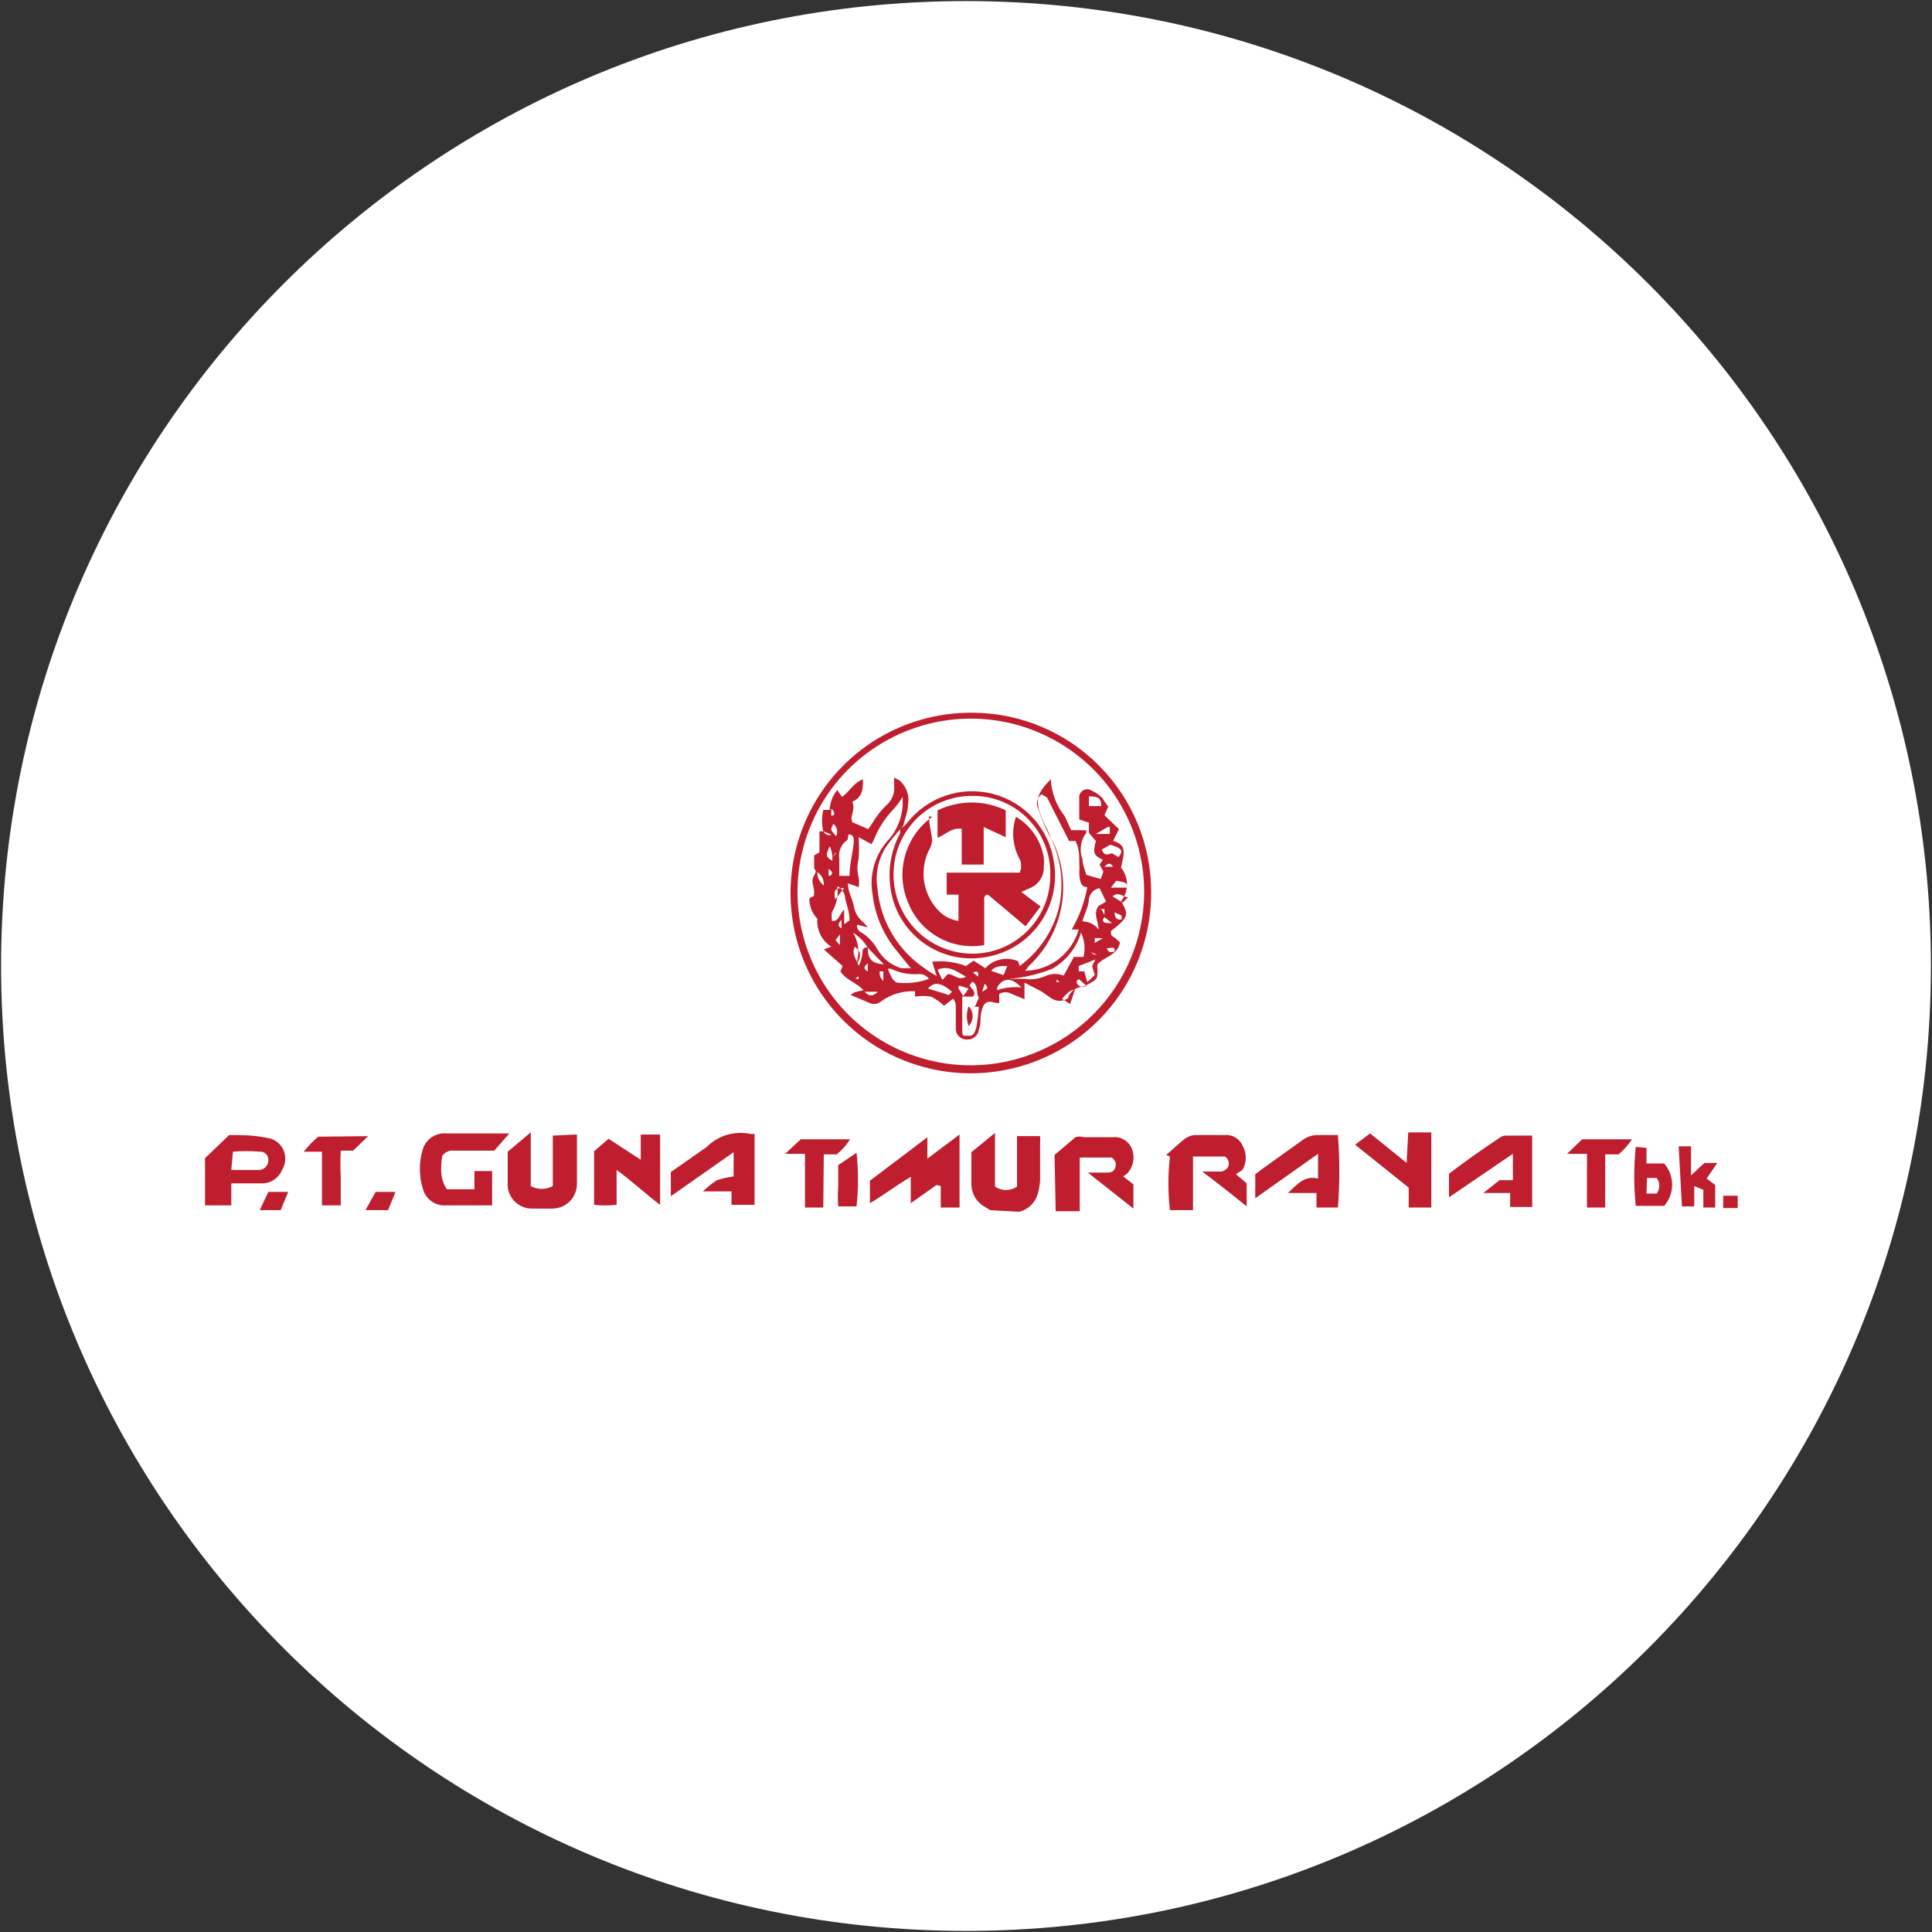
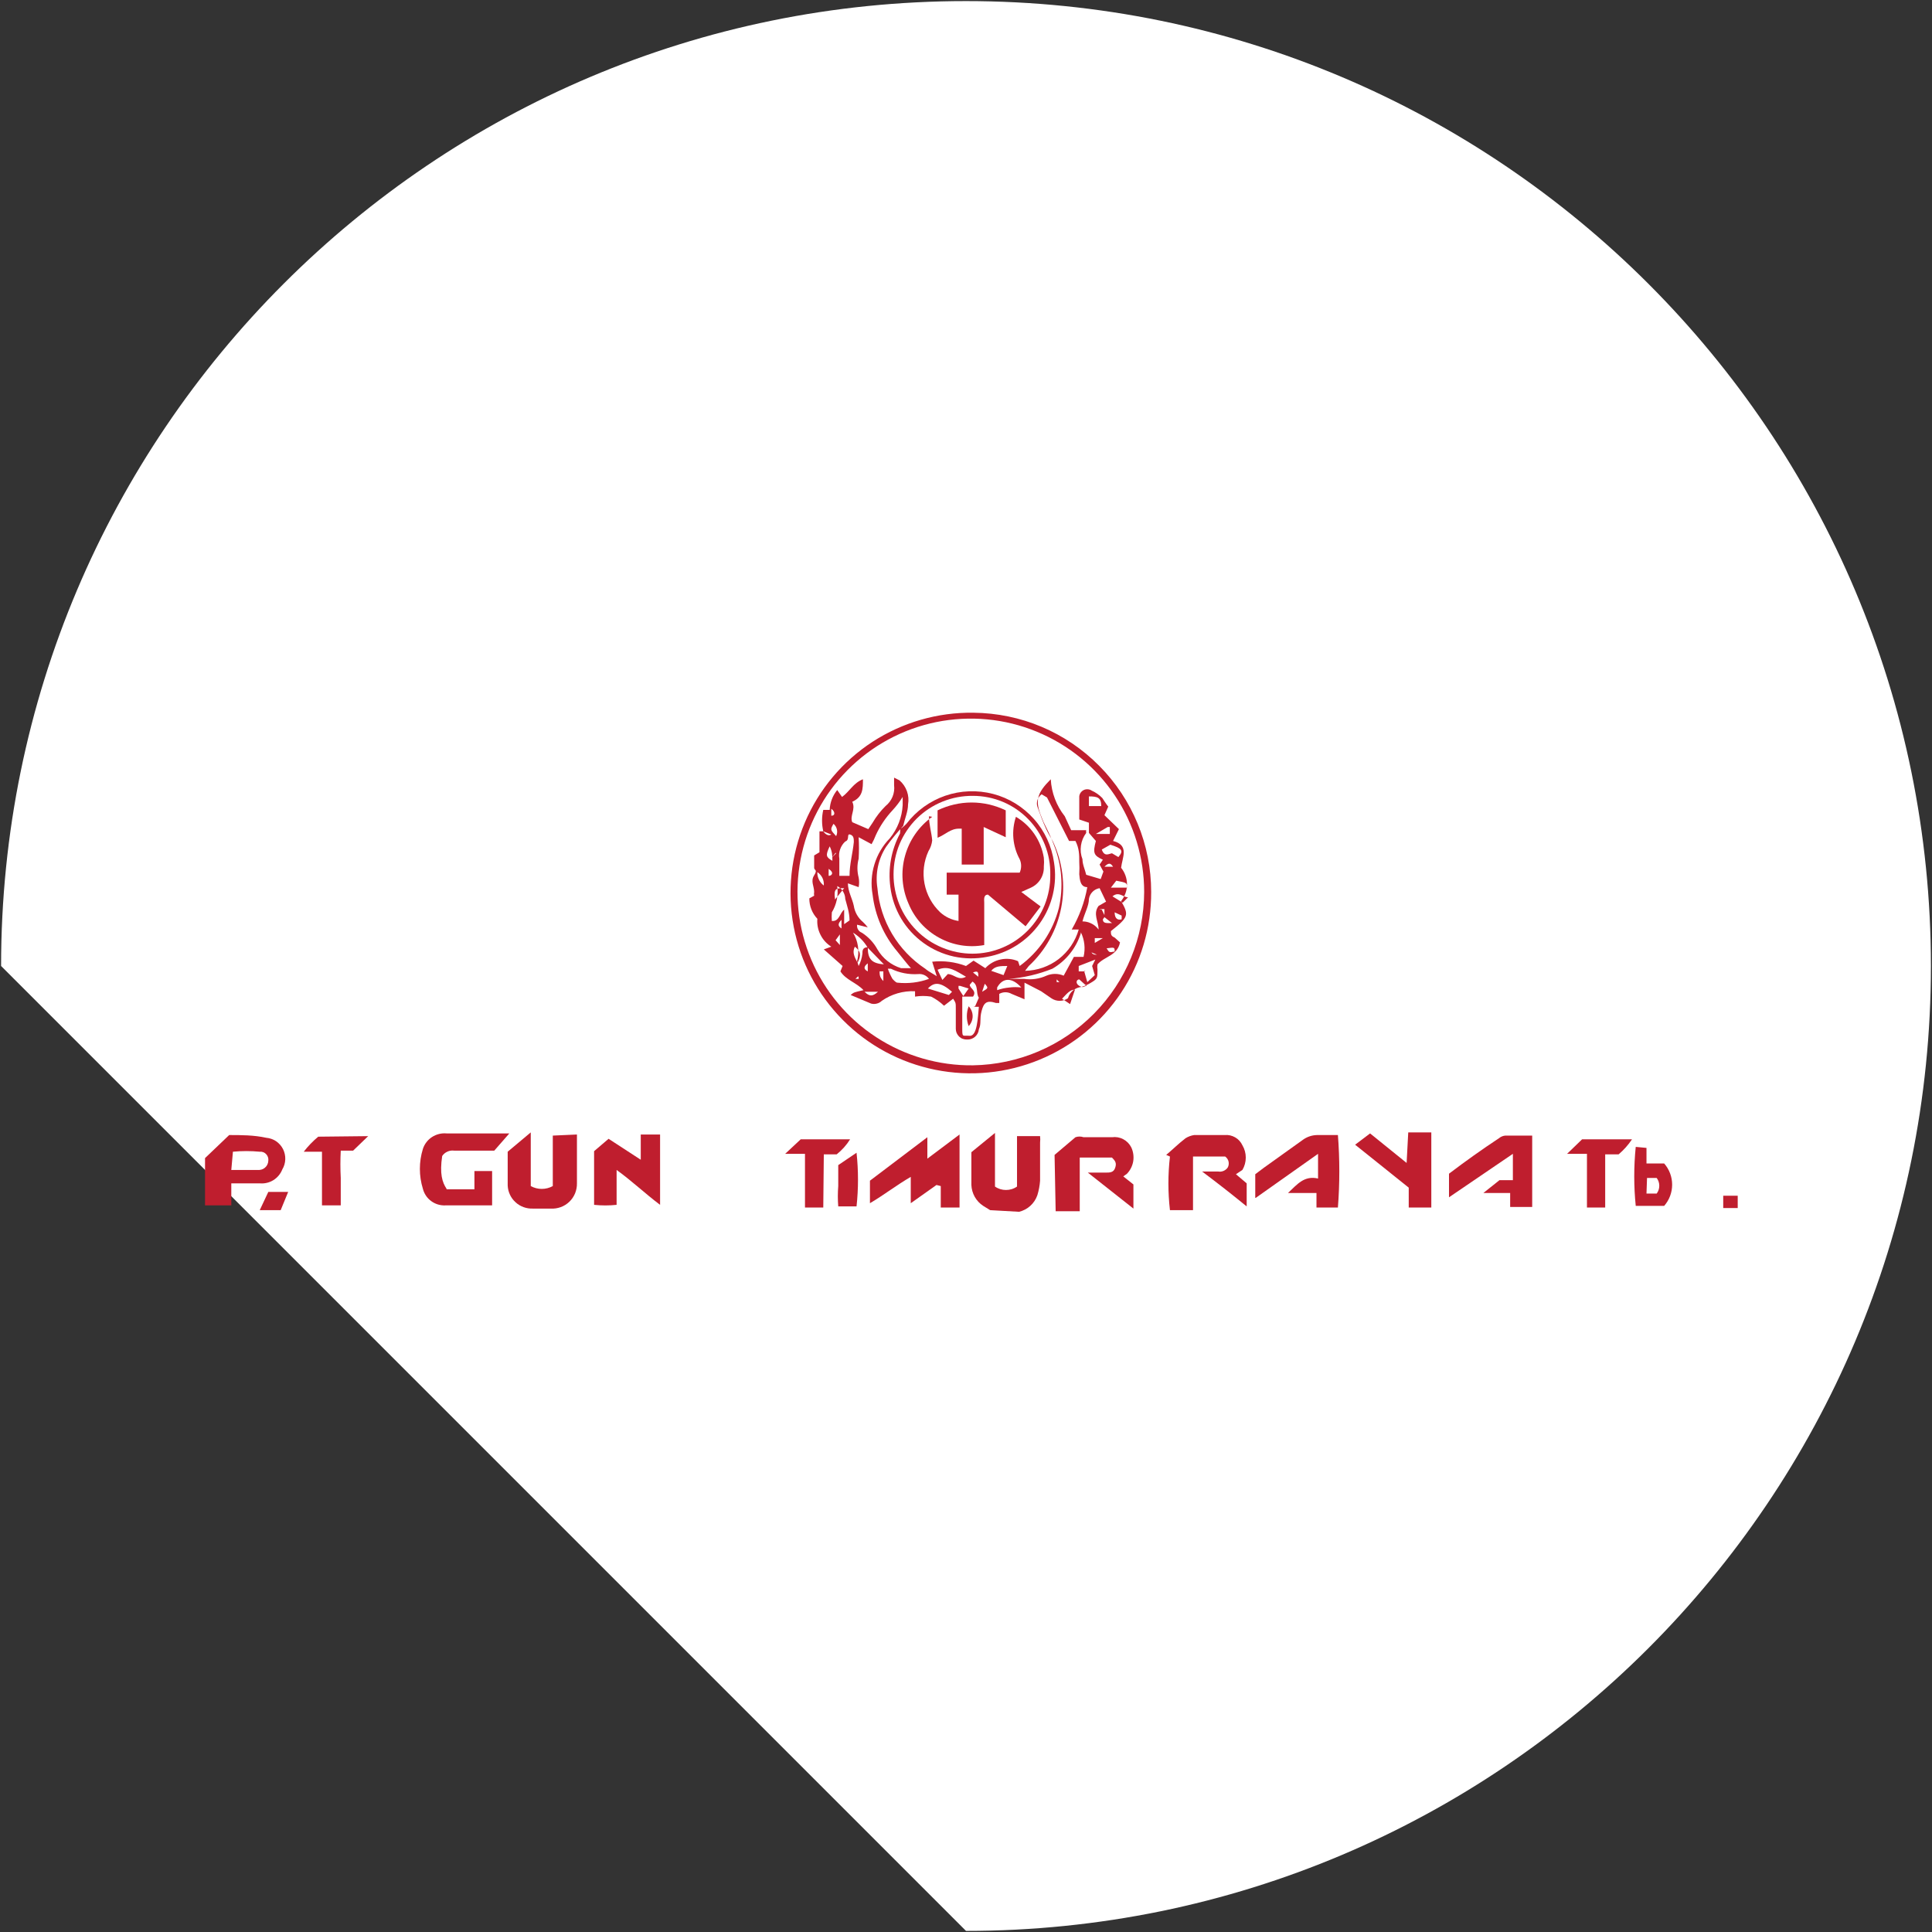
<svg xmlns="http://www.w3.org/2000/svg" width="32" height="32" viewBox="0 0 32 32" fill="none">
  <rect x="0" y="0" width="32" height="32" fill="#333333" stroke="none" />
  <g clip-path="url(#clip0_2707_266288)">
-     <path d="M16 31.982C24.827 31.982 31.982 24.827 31.982 16C31.982 7.173 24.827 0.018 16 0.018C7.173 0.018 0.018 7.173 0.018 16C0.018 24.827 7.173 31.982 16 31.982Z" fill="white" />
+     <path d="M16 31.982C24.827 31.982 31.982 24.827 31.982 16C31.982 7.173 24.827 0.018 16 0.018C7.173 0.018 0.018 7.173 0.018 16Z" fill="white" />
    <path d="M16.4 20.044L16.285 19.973C16.227 19.935 16.179 19.884 16.145 19.824C16.111 19.763 16.092 19.696 16.089 19.627C16.089 19.449 16.089 19.271 16.089 19.084L16.48 18.765C16.48 19.076 16.48 19.36 16.48 19.653C16.534 19.691 16.597 19.71 16.662 19.71C16.727 19.71 16.791 19.691 16.845 19.653V18.818H17.227C17.231 18.853 17.231 18.889 17.227 18.924V19.556C17.221 19.637 17.206 19.718 17.182 19.796C17.159 19.863 17.119 19.924 17.066 19.972C17.014 20.02 16.949 20.054 16.88 20.071L16.4 20.044Z" fill="#BF1E2E" />
    <path d="M4.302 20.044L4.444 19.742H4.773L4.649 20.044H4.302Z" fill="#BF1E2E" />
-     <path d="M6.053 20.044L6.222 19.742H6.551L6.427 20.044H6.053Z" fill="#BF1E2E" />
    <path d="M28.782 20.009H28.542V19.805H28.782V20.009Z" fill="#BF1E2E" />
    <path d="M18.951 14.773C18.951 14.204 18.782 13.648 18.465 13.175C18.148 12.702 17.697 12.334 17.17 12.118C16.644 11.901 16.065 11.847 15.507 11.96C14.949 12.074 14.437 12.351 14.037 12.756C13.637 13.161 13.367 13.676 13.26 14.235C13.153 14.795 13.215 15.373 13.438 15.897C13.661 16.421 14.034 16.867 14.511 17.178C14.988 17.489 15.546 17.652 16.116 17.645C16.87 17.633 17.59 17.326 18.12 16.789C18.651 16.252 18.949 15.528 18.951 14.773ZM19.067 14.773C19.07 15.367 18.897 15.948 18.569 16.442C18.241 16.936 17.773 17.322 17.225 17.549C16.677 17.777 16.073 17.836 15.492 17.719C14.91 17.602 14.376 17.315 13.959 16.893C13.541 16.472 13.258 15.935 13.147 15.353C13.035 14.77 13.1 14.167 13.332 13.621C13.564 13.075 13.954 12.611 14.451 12.287C14.949 11.964 15.531 11.796 16.124 11.805C16.907 11.812 17.655 12.127 18.206 12.684C18.758 13.239 19.067 13.991 19.067 14.773Z" fill="#BF1E2E" />
    <path d="M19.316 19.129C19.422 19.04 19.52 18.942 19.636 18.853C19.679 18.826 19.727 18.808 19.778 18.8H20.285C20.345 18.794 20.405 18.808 20.458 18.838C20.511 18.868 20.552 18.914 20.578 18.969C20.615 19.031 20.634 19.102 20.634 19.173C20.634 19.245 20.615 19.316 20.578 19.378L20.471 19.449L20.649 19.6V19.982C20.4 19.778 20.16 19.591 19.911 19.404H20.178C20.209 19.41 20.24 19.405 20.268 19.393C20.297 19.38 20.321 19.36 20.338 19.333C20.352 19.303 20.356 19.269 20.348 19.236C20.34 19.204 20.32 19.175 20.293 19.156H19.76C19.76 19.449 19.76 19.733 19.76 20.044H19.378C19.344 19.749 19.344 19.451 19.378 19.156" fill="#BF1E2E" />
    <path d="M17.467 19.129L17.813 18.836C17.857 18.821 17.903 18.821 17.947 18.836H18.418C18.482 18.827 18.547 18.838 18.605 18.869C18.662 18.899 18.709 18.947 18.738 19.005C18.771 19.076 18.782 19.156 18.77 19.233C18.757 19.311 18.721 19.383 18.667 19.44C18.667 19.44 18.667 19.44 18.605 19.485L18.773 19.618V20.018L18.018 19.422H18.311C18.382 19.422 18.445 19.422 18.471 19.342C18.498 19.262 18.471 19.227 18.418 19.173H17.884C17.884 19.458 17.884 19.742 17.884 20.062H17.485L17.467 19.129Z" fill="#BF1E2E" />
    <path d="M15.511 19.627L15.085 19.929C15.085 19.778 15.085 19.645 15.085 19.493C14.853 19.627 14.649 19.787 14.409 19.929V19.556L15.36 18.836V19.191L15.893 18.791V20H15.582V19.645" fill="#BF1E2E" />
    <path d="M9.556 18.791V19.173C9.556 19.316 9.556 19.458 9.556 19.6C9.557 19.657 9.546 19.713 9.525 19.766C9.503 19.818 9.471 19.866 9.43 19.905C9.389 19.944 9.34 19.975 9.287 19.994C9.233 20.013 9.177 20.022 9.12 20.018H8.827C8.774 20.02 8.722 20.012 8.672 19.994C8.623 19.976 8.577 19.949 8.539 19.913C8.5 19.878 8.468 19.835 8.446 19.787C8.424 19.74 8.411 19.688 8.409 19.636C8.409 19.449 8.409 19.262 8.409 19.076L8.791 18.756C8.791 19.067 8.791 19.36 8.791 19.645C8.847 19.676 8.91 19.692 8.973 19.692C9.037 19.692 9.1 19.676 9.156 19.645V18.809L9.556 18.791Z" fill="#BF1E2E" />
    <path d="M7.396 19.698H7.858V19.396H8.151V19.965H8.044C7.822 19.965 7.6 19.965 7.378 19.965C7.293 19.969 7.21 19.944 7.142 19.894C7.073 19.844 7.025 19.771 7.004 19.689C6.938 19.475 6.938 19.245 7.004 19.031C7.03 18.95 7.083 18.88 7.155 18.833C7.226 18.787 7.311 18.765 7.396 18.773H8.436L8.187 19.058H7.52C7.482 19.053 7.444 19.059 7.41 19.075C7.375 19.09 7.346 19.115 7.324 19.147C7.28 19.44 7.324 19.582 7.396 19.689" fill="#BF1E2E" />
    <path d="M20.791 19.84V19.449L20.933 19.342L21.591 18.871C21.657 18.826 21.734 18.802 21.813 18.8C21.929 18.8 22.044 18.8 22.16 18.8C22.191 19.199 22.191 19.601 22.16 20H21.805V19.76H21.333C21.485 19.618 21.6 19.467 21.831 19.52V19.111L20.8 19.84" fill="#BF1E2E" />
    <path d="M24 19.44C24.273 19.233 24.548 19.037 24.827 18.853C24.857 18.828 24.894 18.812 24.933 18.809C25.076 18.809 25.227 18.809 25.378 18.809V19.991H25.013V19.76H24.569L24.836 19.547H25.058V19.111L24 19.831V19.44Z" fill="#BF1E2E" />
-     <path d="M12.151 19.476V19.084L11.111 19.813V19.413L11.707 18.996C11.8 18.902 11.916 18.833 12.044 18.796C12.171 18.759 12.306 18.754 12.436 18.782H12.498C12.498 19.173 12.498 19.556 12.498 19.956H12.116V19.733C11.973 19.733 11.822 19.733 11.644 19.733C11.714 19.663 11.792 19.6 11.876 19.547C11.966 19.519 12.058 19.498 12.151 19.485" fill="#BF1E2E" />
    <path d="M9.84 19.067L10.08 18.862L10.613 19.209V18.791H10.933V19.956C10.684 19.769 10.471 19.564 10.213 19.378V19.956C10.089 19.969 9.964 19.969 9.84 19.956V19.067Z" fill="#BF1E2E" />
    <path d="M3.831 19.378H4.267C4.288 19.38 4.31 19.378 4.331 19.372C4.352 19.366 4.372 19.355 4.388 19.341C4.405 19.327 4.419 19.309 4.428 19.29C4.438 19.27 4.443 19.249 4.444 19.227C4.447 19.207 4.445 19.187 4.439 19.168C4.433 19.149 4.423 19.132 4.409 19.117C4.396 19.103 4.379 19.091 4.361 19.084C4.342 19.077 4.322 19.074 4.302 19.076C4.154 19.062 4.006 19.062 3.858 19.076L3.831 19.378ZM3.396 19.182L3.796 18.8C3.991 18.8 4.204 18.8 4.409 18.845C4.468 18.85 4.524 18.87 4.573 18.902C4.621 18.935 4.661 18.98 4.688 19.033C4.714 19.085 4.727 19.144 4.725 19.202C4.723 19.261 4.706 19.319 4.676 19.369C4.647 19.443 4.595 19.505 4.528 19.547C4.46 19.589 4.381 19.607 4.302 19.6C4.151 19.6 4 19.6 3.831 19.6V19.965H3.396V19.182Z" fill="#BF1E2E" />
    <path d="M23.325 18.756H23.707V20H23.333V19.671L22.445 18.96L22.693 18.773L23.298 19.262L23.325 18.756Z" fill="#BF1E2E" />
    <path d="M6.098 18.818L5.849 19.058H5.644C5.636 19.209 5.636 19.36 5.644 19.511V19.965H5.333V19.076H5.031C5.102 18.984 5.182 18.901 5.271 18.827L6.098 18.818Z" fill="#BF1E2E" />
    <path d="M13.636 20H13.333V19.111H13.005L13.262 18.871H14.08C14.021 18.966 13.945 19.05 13.858 19.12H13.645L13.636 20Z" fill="#BF1E2E" />
    <path d="M26.587 20H26.285V19.111H25.956L26.204 18.871H27.031C26.969 18.964 26.894 19.048 26.809 19.12H26.587V20Z" fill="#BF1E2E" />
    <path d="M27.271 19.769H27.44C27.468 19.732 27.483 19.687 27.483 19.64C27.483 19.593 27.468 19.548 27.44 19.511H27.28L27.271 19.769ZM27.271 19.013V19.271H27.564C27.649 19.368 27.696 19.493 27.696 19.622C27.696 19.751 27.649 19.876 27.564 19.973H27.093C27.06 19.648 27.06 19.321 27.093 18.996L27.271 19.013Z" fill="#BF1E2E" />
-     <path d="M27.804 18.987H28.009V19.467L28.231 19.262H28.444L28.267 19.52L28.409 19.627V20H28.213V19.707L28.062 19.645V19.982H27.858L27.804 18.987Z" fill="#BF1E2E" />
    <path d="M13.884 19.298L14.187 19.093C14.219 19.389 14.219 19.687 14.187 19.982H13.884C13.875 19.87 13.875 19.757 13.884 19.645V19.289" fill="#BF1E2E" />
    <path d="M18.196 13.6H18.116H18.187M17.547 16.267L17.502 16.222V16.267M13.6 15.031L13.547 14.969L13.6 15.031ZM13.716 15.476C13.711 15.49 13.711 15.506 13.716 15.52L13.662 15.458M13.529 14.765L13.618 14.836L13.529 14.765ZM17.396 16.302C17.333 16.302 17.333 16.302 17.316 16.302H17.396ZM13.84 14.125L13.778 14.205L13.849 14.133M18.293 14.356H18.436C18.391 14.285 18.356 14.293 18.293 14.356ZM13.725 14.507C13.778 14.507 13.822 14.454 13.725 14.391V14.507ZM18.249 15.067L18.293 15.156V15.058H18.204M18.267 13.902H18.178H18.276M18.071 15.733C18.071 15.813 18.133 15.813 18.169 15.813C18.169 15.813 18.204 15.813 18.169 15.813L18.044 15.76M18.267 15.227C18.267 15.298 18.329 15.289 18.418 15.289L18.293 15.191M13.911 15.645V15.476L13.84 15.573L13.911 15.653M13.769 13.511C13.84 13.511 13.831 13.44 13.769 13.396V13.511ZM16.204 16.178C16.204 16.107 16.204 16.071 16.116 16.107L16.204 16.178ZM14.569 16.089C14.569 16.142 14.569 16.187 14.631 16.249V16.089M13.938 15.378V15.236C13.884 15.289 13.867 15.334 13.938 15.378ZM14.373 15.956C14.302 16.009 14.302 16.053 14.373 16.089V15.956ZM14.542 16.427H14.32C14.4 16.507 14.453 16.507 14.542 16.427ZM16.267 16.427C16.373 16.365 16.373 16.365 16.311 16.294L16.267 16.427ZM18.462 15.111C18.462 15.218 18.516 15.245 18.578 15.227V15.165L18.462 15.111ZM18.462 15.76C18.462 15.689 18.462 15.689 18.329 15.707C18.373 15.778 18.373 15.778 18.462 15.76ZM13.645 14.667C13.648 14.624 13.641 14.58 13.622 14.541C13.603 14.502 13.574 14.469 13.538 14.445C13.536 14.488 13.545 14.53 13.564 14.569C13.582 14.607 13.61 14.641 13.645 14.667ZM18.347 13.698L18.151 13.813H18.382V13.698M17.965 16.302L17.876 16.222C17.831 16.222 17.805 16.285 17.876 16.329C17.947 16.373 17.956 16.329 18 16.329M15.876 16.329V16.373L15.956 16.498L16.044 16.373L15.902 16.329M13.849 13.849C13.866 13.815 13.87 13.776 13.862 13.739C13.854 13.702 13.834 13.669 13.805 13.645C13.751 13.742 13.751 13.742 13.849 13.849ZM13.742 14.018C13.671 14.169 13.68 14.196 13.787 14.258C13.787 14.178 13.787 14.107 13.742 14.018ZM13.982 14.711C13.849 14.711 13.805 14.711 13.831 14.898L13.982 14.711ZM14.204 15.947C14.267 15.822 14.258 15.76 14.16 15.68C14.107 15.778 14.16 15.858 14.204 15.947ZM18.409 14.836L18.596 14.951L18.684 14.862C18.596 14.862 18.524 14.747 18.409 14.862M18.667 14.702C18.667 14.622 18.667 14.622 18.489 14.587L18.4 14.702H18.667ZM17.724 16.631L17.805 16.391C17.716 16.391 17.662 16.471 17.591 16.542L17.724 16.631ZM16.684 16C16.569 16 16.48 16 16.418 16.08L16.622 16.151L16.684 16ZM16.516 16.4C16.582 16.377 16.65 16.362 16.72 16.356C16.785 16.348 16.851 16.348 16.916 16.356C16.756 16.178 16.605 16.196 16.516 16.356M18.009 13.351H18.24C18.24 13.209 18.178 13.191 18.036 13.191V13.396M15.369 16.373L15.716 16.48L15.769 16.427C15.582 16.267 15.476 16.258 15.369 16.373ZM18.249 14.071C18.293 14.196 18.364 14.142 18.418 14.133L18.524 14.196C18.613 14.089 18.587 14.053 18.391 13.991L18.249 14.071ZM16 16.178C15.84 16.089 15.716 15.982 15.529 16.062L15.609 16.231L15.698 16.134C15.805 16.134 15.867 16.249 16 16.178ZM17.956 16.08L18.009 16.267L18.133 16.151L18.089 16L18.142 15.893L17.867 16V16.089H17.982M13.796 15.254C13.902 15.254 13.911 15.12 13.982 15.067V15.307L14.071 15.245C14.071 15.111 14.027 14.996 14 14.889C13.999 14.845 13.986 14.802 13.962 14.764C13.939 14.727 13.906 14.696 13.867 14.676C13.889 14.827 13.857 14.981 13.778 15.111C13.774 15.159 13.774 15.206 13.778 15.254M14.071 14.507C14.071 14.311 14.124 14.133 14.142 13.947C14.142 13.893 14.142 13.84 14.08 13.822C14.018 13.805 14.08 13.911 14 13.938C13.961 13.973 13.932 14.018 13.915 14.068C13.897 14.117 13.893 14.171 13.902 14.222V14.507H14.071ZM17.902 15.262C17.959 15.258 18.015 15.267 18.066 15.291C18.118 15.314 18.162 15.35 18.196 15.396C18.196 15.262 18.098 15.138 18.196 15.005L18.32 14.934L18.213 14.711C18.169 14.718 18.127 14.739 18.096 14.771C18.064 14.803 18.043 14.844 18.036 14.889C18.036 15.005 17.965 15.12 17.929 15.262M16.151 16.667L16.213 16.525C16.16 16.453 16.213 16.32 16.107 16.258L16.062 16.311C16.062 16.373 16.187 16.409 16.116 16.507H15.938C15.938 16.694 15.938 16.854 15.938 17.022C15.938 17.191 15.938 17.147 16.062 17.156C16.187 17.165 16.196 16.845 16.213 16.676H16.125M17.902 15.458C17.824 15.705 17.656 15.915 17.431 16.045C17.201 16.137 16.958 16.194 16.711 16.213H16.96C17.087 16.232 17.217 16.213 17.333 16.16C17.378 16.141 17.427 16.131 17.476 16.131C17.524 16.131 17.573 16.141 17.618 16.16L17.787 15.849H17.947C17.98 15.712 17.964 15.567 17.902 15.44M17.253 13.156C17.222 13.178 17.198 13.21 17.185 13.246C17.172 13.283 17.171 13.323 17.182 13.36C17.227 13.485 17.271 13.609 17.325 13.725C17.378 13.84 17.404 13.867 17.44 13.938C17.601 14.28 17.649 14.664 17.577 15.034C17.505 15.405 17.317 15.743 17.04 16L16.978 16.08C17.18 16.076 17.375 16.008 17.535 15.885C17.695 15.761 17.811 15.59 17.867 15.396H17.751C17.877 15.178 17.965 14.941 18.009 14.694C17.893 14.694 17.884 14.569 17.876 14.48C17.88 14.412 17.88 14.344 17.876 14.276C17.876 14.16 17.876 14.053 17.813 13.929H17.707L17.342 13.209M15.111 16.062C15.022 15.965 14.942 15.858 14.862 15.76C14.636 15.493 14.494 15.165 14.453 14.818C14.423 14.651 14.433 14.479 14.483 14.317C14.532 14.155 14.62 14.006 14.738 13.885C14.866 13.729 14.941 13.535 14.951 13.334C14.951 13.289 14.951 13.227 14.951 13.2C14.902 13.279 14.845 13.354 14.782 13.422C14.669 13.543 14.576 13.681 14.507 13.831C14.487 13.883 14.463 13.934 14.436 13.982L14.222 13.867C14.229 13.985 14.229 14.104 14.222 14.222C14.195 14.324 14.195 14.431 14.222 14.534C14.232 14.586 14.232 14.641 14.222 14.694L14.044 14.631C14.044 14.765 14.116 14.88 14.142 15.005C14.158 15.109 14.212 15.204 14.293 15.271C14.322 15.299 14.349 15.328 14.373 15.36L14.196 15.316C14.192 15.344 14.198 15.372 14.212 15.396C14.227 15.421 14.249 15.439 14.276 15.449C14.383 15.518 14.472 15.613 14.533 15.725C14.62 15.874 14.759 15.985 14.925 16.036H15.102M14.702 16.036C14.723 16.097 14.75 16.157 14.782 16.213C14.782 16.213 14.836 16.276 14.862 16.276C15.04 16.295 15.219 16.274 15.387 16.213C15.367 16.186 15.34 16.164 15.309 16.15C15.277 16.136 15.243 16.13 15.209 16.134C15.053 16.144 14.896 16.114 14.756 16.045H14.693M14.124 15.44C14.169 15.511 14.198 15.59 14.21 15.673C14.223 15.755 14.217 15.839 14.196 15.92L14.222 16C14.255 15.936 14.276 15.867 14.284 15.796C14.284 15.751 14.284 15.689 14.373 15.689C14.373 15.885 14.436 15.956 14.64 15.973L14.373 15.698C14.311 15.591 14.222 15.502 14.116 15.44M18.311 15.538H18.133V15.618L18.267 15.538M13.956 13.867H13.876L13.947 13.805L13.956 13.867ZM14.222 16.213C14.222 16.16 14.222 16.16 14.169 16.213H14.231M15.529 16.213L15.44 15.929C15.63 15.908 15.822 15.933 16 16L16.125 15.911L16.32 16.036C16.387 15.963 16.476 15.912 16.573 15.892C16.67 15.871 16.771 15.881 16.862 15.92L16.889 16C17.21 15.765 17.439 15.426 17.538 15.04C17.616 14.693 17.588 14.331 17.458 14C17.419 13.897 17.374 13.796 17.325 13.698C17.297 13.646 17.273 13.593 17.253 13.538C17.138 13.262 17.173 13.138 17.404 12.907C17.416 13.13 17.497 13.344 17.636 13.52L17.742 13.751H17.991C17.988 13.766 17.988 13.781 17.991 13.796C17.945 13.857 17.915 13.929 17.904 14.005C17.893 14.082 17.901 14.159 17.929 14.231C17.929 14.32 17.973 14.409 17.991 14.489L18.231 14.56L18.276 14.436L18.213 14.32L18.267 14.24C18.116 14.169 18.098 14.133 18.151 13.929L18.036 13.796V13.627L17.876 13.573C17.876 13.449 17.876 13.325 17.876 13.191C17.878 13.169 17.886 13.147 17.899 13.129C17.913 13.11 17.93 13.095 17.951 13.085C17.971 13.076 17.994 13.071 18.016 13.073C18.039 13.074 18.061 13.081 18.08 13.094C18.146 13.123 18.207 13.166 18.258 13.218C18.258 13.218 18.32 13.316 18.356 13.36L18.293 13.502L18.533 13.733L18.436 13.929C18.711 14 18.587 14.205 18.569 14.373C18.632 14.451 18.667 14.549 18.667 14.649C18.667 14.749 18.632 14.847 18.569 14.925C18.702 15.156 18.693 15.191 18.4 15.422C18.4 15.476 18.4 15.502 18.462 15.529L18.551 15.609C18.507 15.831 18.293 15.84 18.178 15.973C18.173 16.003 18.173 16.033 18.178 16.062C18.178 16.196 18.178 16.213 18.071 16.276C18.021 16.307 17.968 16.331 17.911 16.347C17.86 16.352 17.811 16.373 17.771 16.406C17.732 16.439 17.703 16.484 17.689 16.534C17.648 16.562 17.6 16.577 17.551 16.577C17.502 16.577 17.454 16.562 17.413 16.534L17.244 16.418L16.969 16.276V16.551L16.756 16.462C16.724 16.444 16.689 16.435 16.653 16.435C16.617 16.435 16.582 16.444 16.551 16.462V16.613H16.498C16.338 16.56 16.293 16.613 16.258 16.747C16.222 16.88 16.258 16.951 16.213 17.049C16.209 17.097 16.186 17.141 16.149 17.173C16.113 17.204 16.066 17.22 16.018 17.218C15.994 17.219 15.97 17.215 15.947 17.207C15.924 17.199 15.904 17.186 15.886 17.169C15.869 17.152 15.855 17.132 15.845 17.11C15.836 17.088 15.831 17.064 15.831 17.04C15.831 16.933 15.831 16.818 15.831 16.711C15.831 16.605 15.831 16.613 15.787 16.542L15.636 16.658C15.572 16.597 15.5 16.546 15.422 16.507C15.334 16.493 15.244 16.493 15.156 16.507V16.418C14.959 16.409 14.765 16.465 14.604 16.578C14.581 16.6 14.553 16.616 14.521 16.623C14.49 16.631 14.458 16.631 14.427 16.622L14.089 16.48C14.142 16.436 14.142 16.436 14.302 16.4C14.187 16.276 14.009 16.231 13.92 16.089L13.956 16L13.645 15.725L13.769 15.68C13.692 15.632 13.629 15.563 13.589 15.481C13.548 15.4 13.53 15.309 13.538 15.218C13.452 15.127 13.404 15.006 13.405 14.88L13.485 14.836C13.481 14.815 13.481 14.794 13.485 14.774C13.485 14.676 13.422 14.596 13.485 14.498C13.547 14.4 13.485 14.418 13.485 14.373V14.169L13.573 14.116V13.769H13.636C13.636 13.769 13.698 13.867 13.769 13.822L13.636 13.769C13.609 13.652 13.609 13.53 13.636 13.414H13.742C13.747 13.293 13.791 13.178 13.867 13.085L13.947 13.2C14.071 13.111 14.133 12.969 14.293 12.907C14.293 13.067 14.293 13.2 14.116 13.28C14.178 13.405 14.071 13.511 14.116 13.618L14.382 13.733L14.453 13.627C14.512 13.526 14.584 13.433 14.667 13.351C14.718 13.31 14.758 13.257 14.783 13.197C14.808 13.136 14.817 13.07 14.809 13.005V12.88L14.898 12.925C14.954 12.973 14.997 13.036 15.022 13.106C15.047 13.176 15.053 13.251 15.04 13.325C15.04 13.44 14.987 13.556 14.96 13.68C14.858 13.789 14.763 13.905 14.676 14.027C14.545 14.23 14.495 14.473 14.533 14.711C14.556 14.979 14.639 15.238 14.776 15.469C14.913 15.7 15.101 15.896 15.325 16.045C15.387 16.098 15.467 16.134 15.529 16.178" fill="#BF1E2E" />
    <path d="M17.396 14.489C17.399 14.319 17.369 14.149 17.306 13.991C17.243 13.832 17.149 13.688 17.03 13.567C16.911 13.445 16.769 13.348 16.612 13.282C16.455 13.216 16.286 13.182 16.116 13.182C15.944 13.18 15.773 13.212 15.614 13.276C15.454 13.34 15.309 13.435 15.186 13.556C15.064 13.677 14.967 13.821 14.9 13.979C14.834 14.138 14.8 14.308 14.8 14.48C14.799 14.652 14.832 14.823 14.897 14.983C14.962 15.142 15.058 15.287 15.18 15.41C15.301 15.532 15.445 15.629 15.605 15.695C15.764 15.761 15.934 15.796 16.107 15.796C16.277 15.796 16.447 15.762 16.604 15.696C16.762 15.63 16.904 15.533 17.024 15.412C17.144 15.29 17.239 15.146 17.303 14.988C17.366 14.829 17.398 14.66 17.396 14.489ZM14.933 13.716C14.962 13.694 14.989 13.67 15.013 13.645C15.177 13.43 15.401 13.268 15.656 13.18C15.912 13.092 16.187 13.082 16.449 13.15C16.71 13.218 16.945 13.363 17.125 13.565C17.305 13.766 17.42 14.017 17.458 14.284C17.515 14.639 17.43 15.001 17.222 15.294C17.014 15.587 16.7 15.786 16.347 15.849C16.165 15.884 15.978 15.882 15.797 15.843C15.617 15.803 15.446 15.727 15.296 15.618C15.146 15.51 15.02 15.372 14.925 15.213C14.831 15.054 14.77 14.877 14.747 14.693C14.706 14.388 14.762 14.077 14.907 13.805C14.912 13.772 14.912 13.739 14.907 13.707L14.933 13.716Z" fill="#BF1E2E" />
    <path d="M16.044 16.996C16.004 16.89 16.004 16.773 16.044 16.667C16.086 16.711 16.11 16.77 16.11 16.831C16.11 16.892 16.086 16.951 16.044 16.996Z" fill="#BF1E2E" />
    <path d="M15.387 13.52C15.387 13.662 15.431 13.796 15.44 13.92C15.433 13.983 15.412 14.044 15.378 14.098C15.301 14.266 15.278 14.454 15.313 14.636C15.348 14.818 15.439 14.984 15.573 15.111C15.658 15.188 15.763 15.237 15.876 15.254V14.818H15.68V14.454H16.889C16.905 14.419 16.913 14.381 16.913 14.342C16.913 14.304 16.905 14.266 16.889 14.231C16.831 14.125 16.796 14.007 16.785 13.887C16.774 13.766 16.789 13.644 16.827 13.529C16.949 13.601 17.053 13.698 17.133 13.815C17.213 13.932 17.266 14.065 17.289 14.205C17.294 14.255 17.294 14.305 17.289 14.356C17.292 14.428 17.273 14.5 17.235 14.562C17.197 14.623 17.142 14.672 17.076 14.702L16.916 14.774L17.236 15.014L16.987 15.342L16.364 14.818C16.285 14.818 16.302 14.907 16.302 14.951V15.653C16.047 15.7 15.783 15.657 15.555 15.532C15.327 15.408 15.148 15.209 15.049 14.969C14.939 14.721 14.917 14.442 14.989 14.18C15.06 13.917 15.219 13.688 15.44 13.529" fill="#BF1E2E" />
    <path d="M15.884 13.725C15.742 13.725 15.662 13.822 15.529 13.876V13.422C15.705 13.337 15.898 13.292 16.093 13.292C16.289 13.292 16.482 13.337 16.658 13.422V13.867L16.293 13.698V14.32H15.929C15.929 14.124 15.929 13.929 15.929 13.725" fill="#BF1E2E" />
  </g>
  <defs>
    <clipPath id="clip0_2707_266288">
      <rect width="32" height="32" fill="white" />
    </clipPath>
  </defs>
</svg>